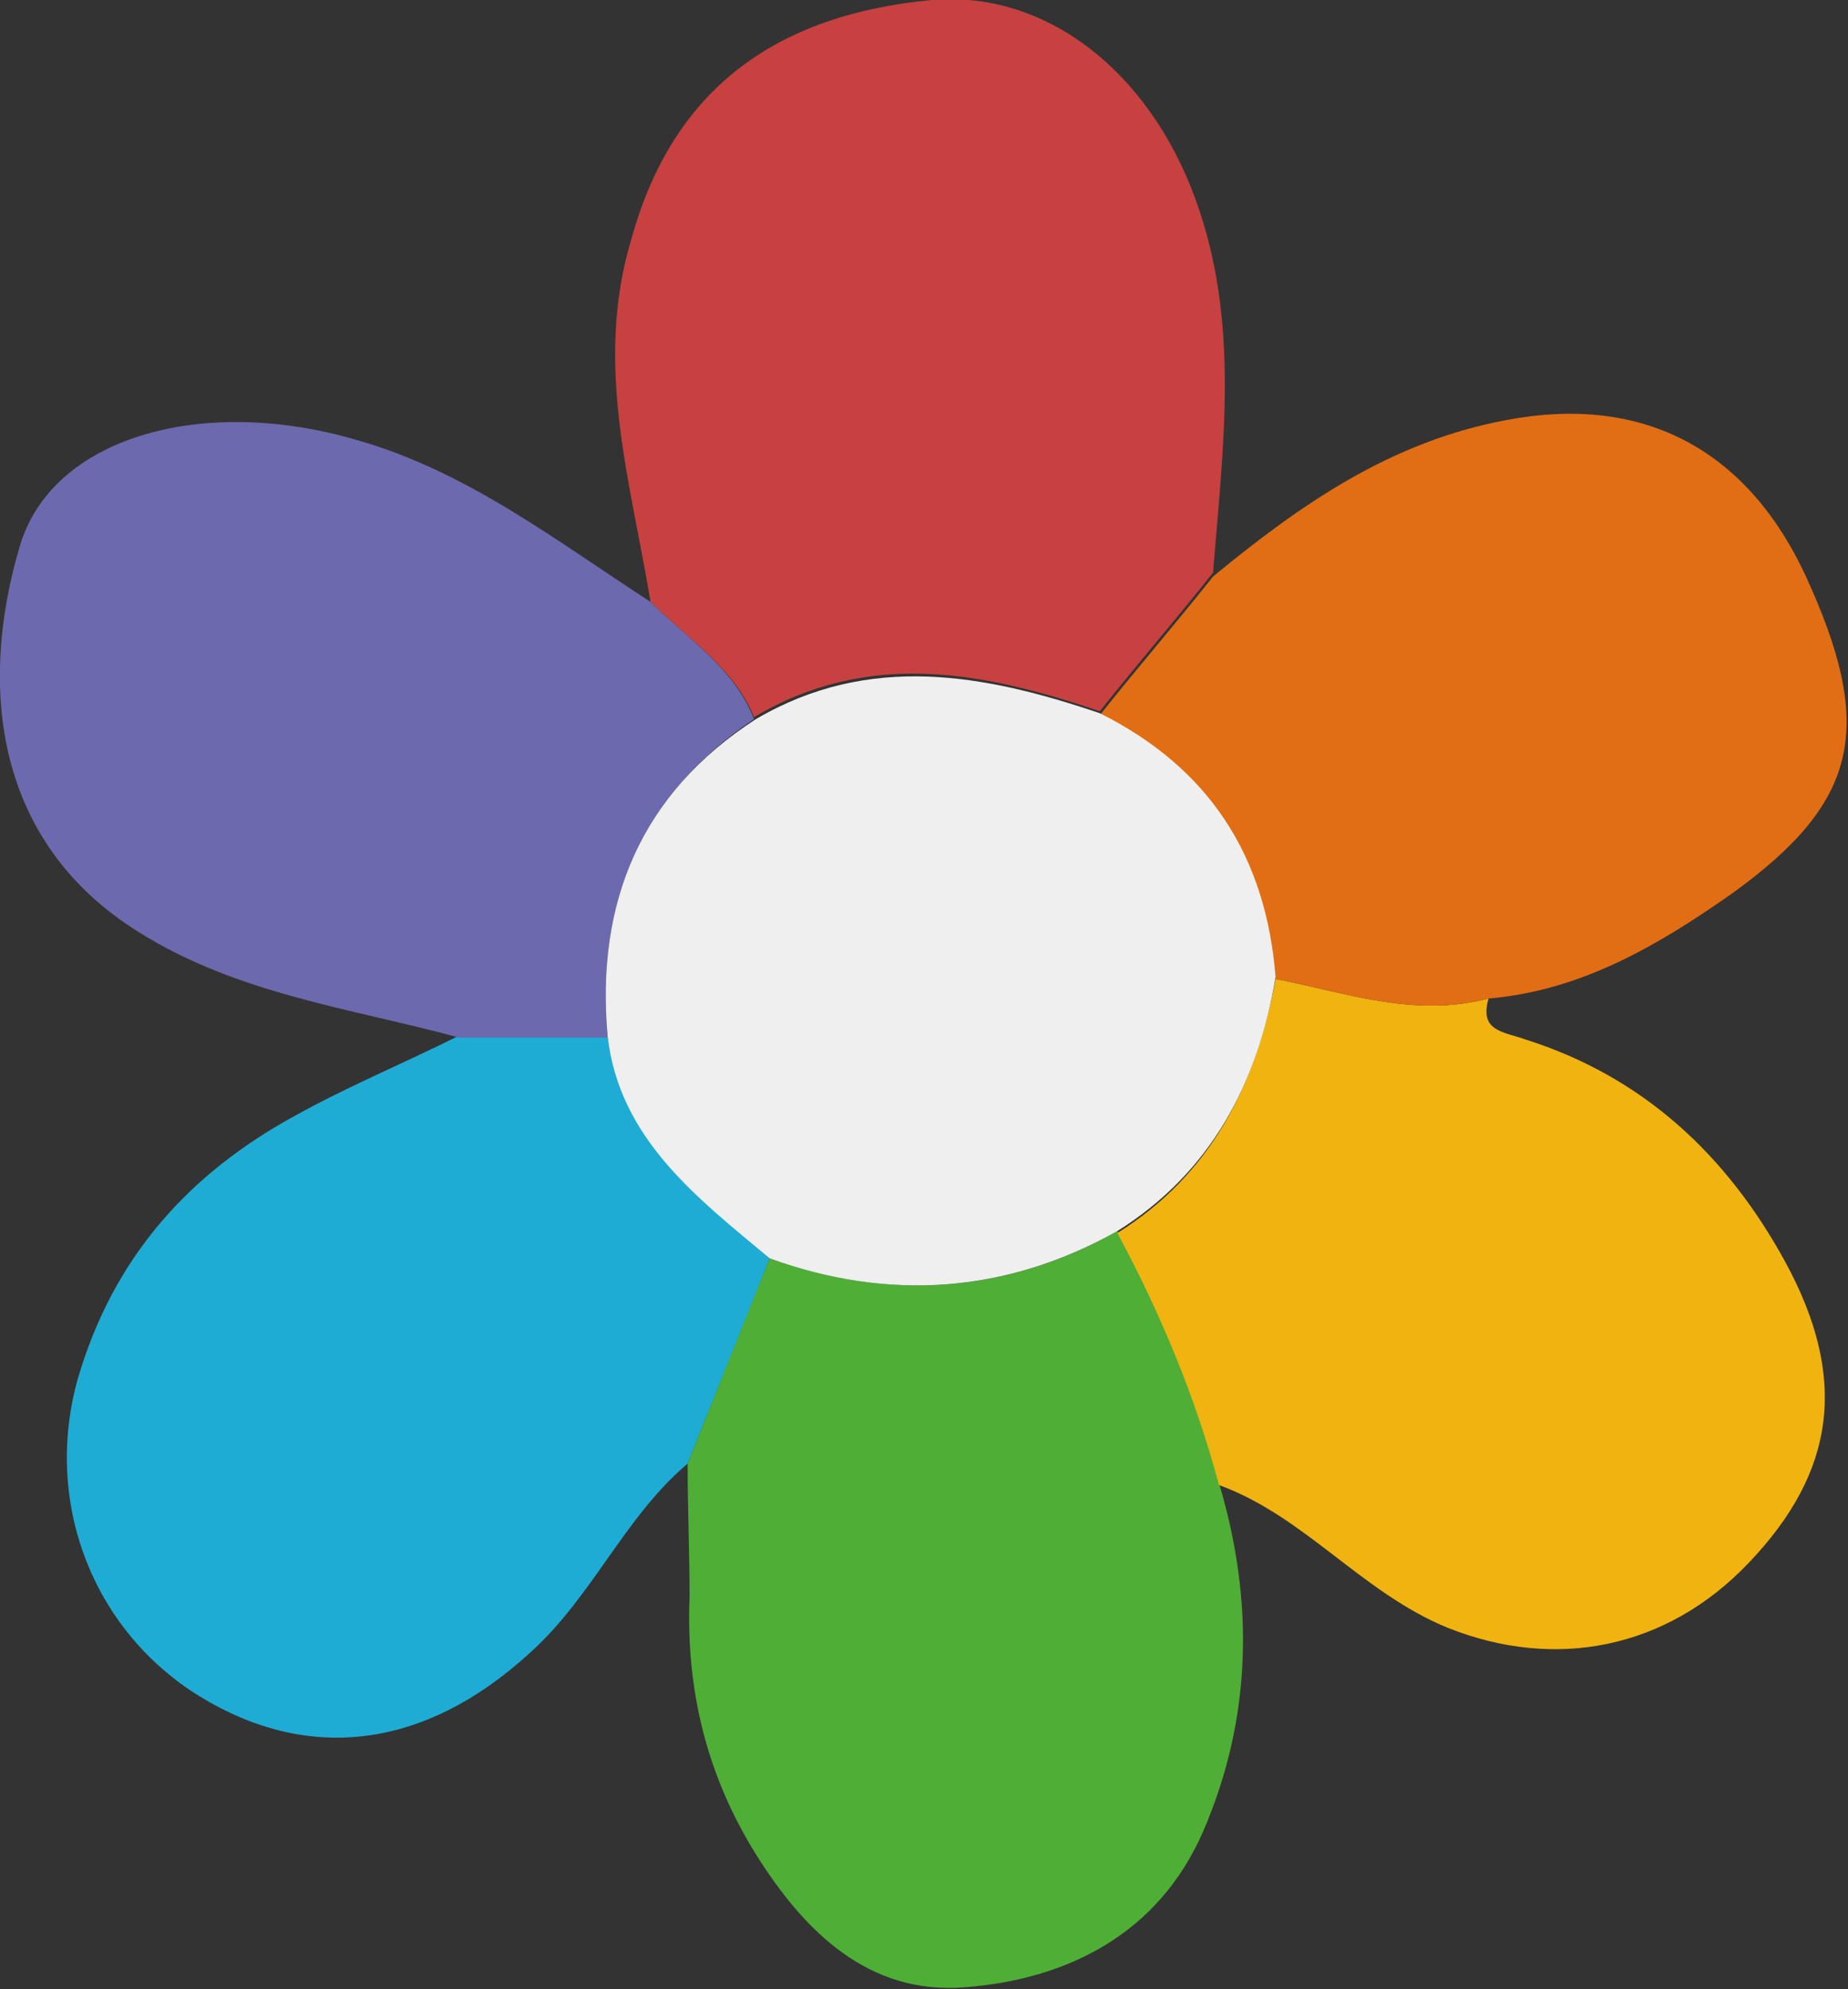
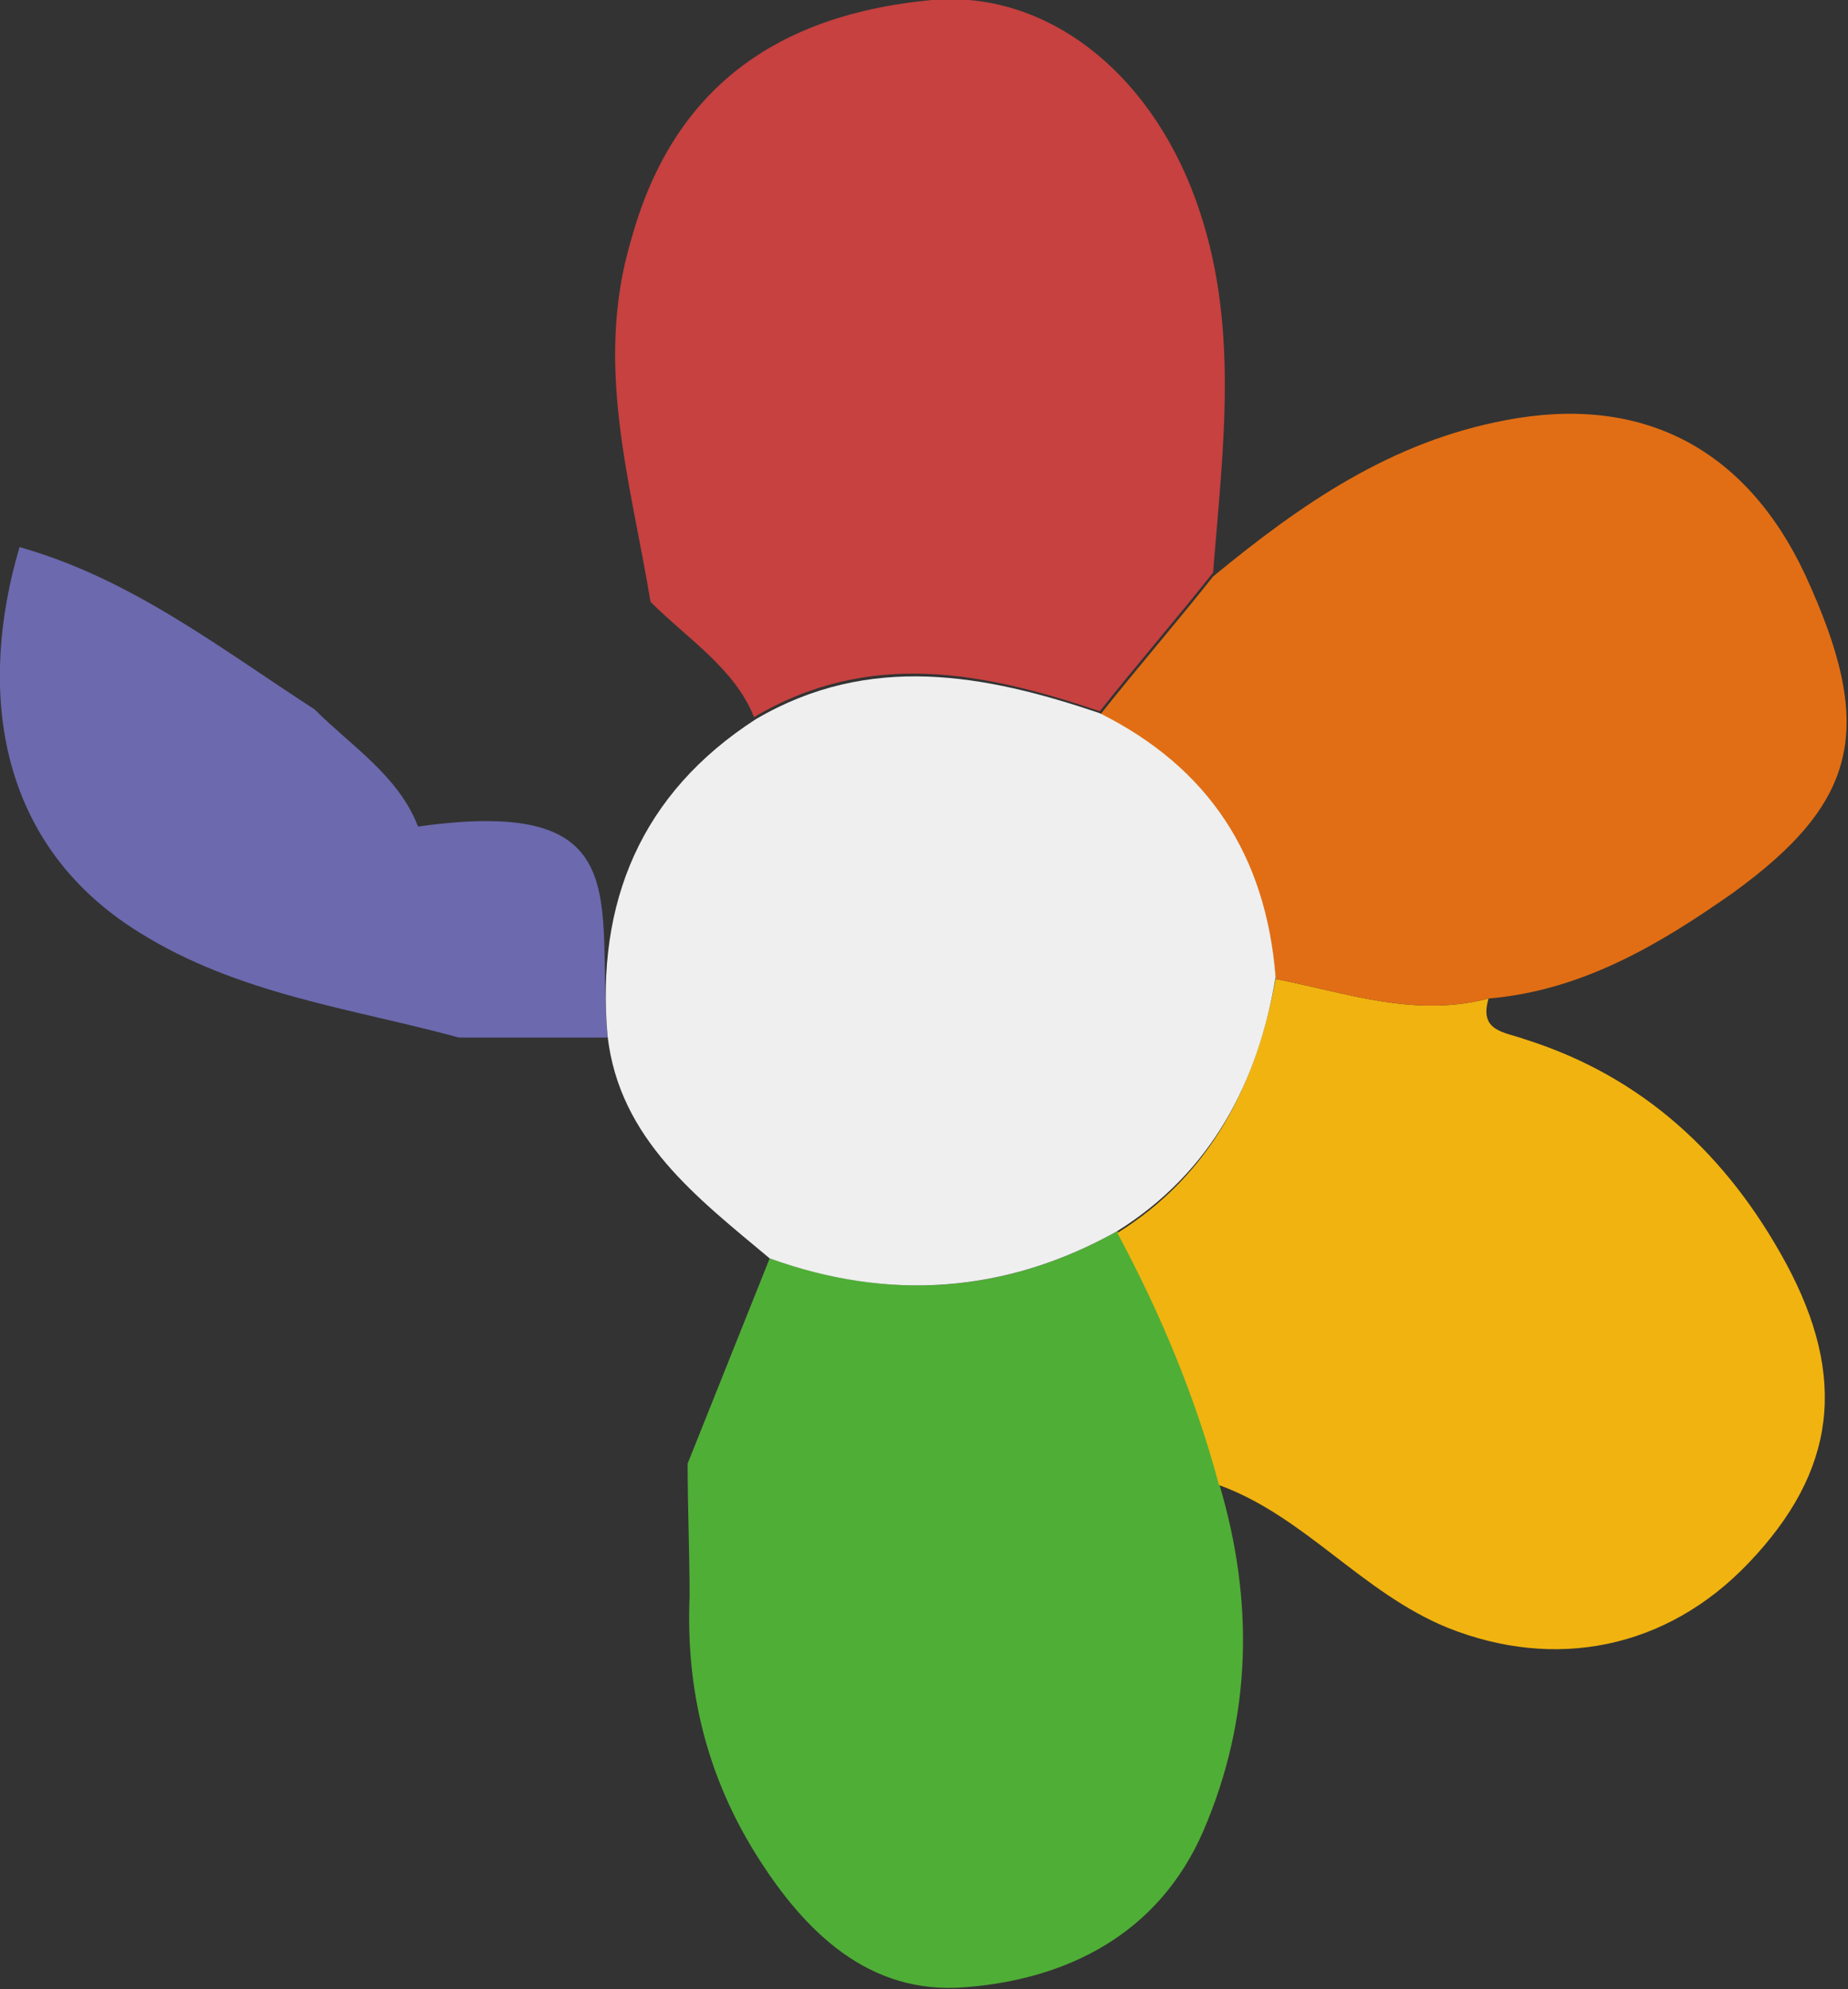
<svg xmlns="http://www.w3.org/2000/svg" version="1.1" id="Capa_1" x="0px" y="0px" viewBox="0 0 94.6 101.8" style="enable-background:new 0 0 94.6 101.8;" xml:space="preserve">
  <rect x="0" y="0" width="94.6" height="101.8" fill="#333333" stroke="none" />
  <style type="text/css">
	.st0{fill:#C6413F;}
	.st1{fill:#1FACD4;}
	.st2{fill:#4FAE36;}
	.st3{fill:#6C69AE;}
	.st4{fill:#F1B30F;}
	.st5{fill:#E16E14;}
	.st6{fill:#EEEFEE;}
</style>
  <g>
    <path class="st0" d="M33.3,30.8c-1-6.1-2.9-12.1-1-18.5C34.3,5,39.2,0.8,47.7,0c5.8-0.5,11.1,3.6,13.5,10.2   c2.3,6.3,1.4,12.7,0.9,19.1c-1.9,2.4-3.9,4.7-5.8,7.1c-5.9-2-11.8-3.2-17.7,0.3C37.6,34.2,35.2,32.7,33.3,30.8z" />
-     <path class="st1" d="M35.2,74.9c-3.3,2.8-4.9,6.9-8.2,9.8c-5.2,4.7-11.1,5.6-16.8,2.1c-5.5-3.4-8-10-6.2-16.3   c1.8-6.1,5.6-10.4,11.1-13.4c2.7-1.5,5.6-2.7,8.4-4.1c2.5,0,5,0,7.6,0c0.7,5.3,4.7,8.3,8.3,11.4C38,68,36.6,71.4,35.2,74.9z" />
    <path class="st2" d="M35.2,74.9c1.4-3.5,2.8-7,4.2-10.5c6.2,2.2,12.1,1.8,17.8-1.4c2.2,4.1,4,8.4,5.2,12.9c1.8,6,1.7,12-0.8,17.8   c-2.3,5.3-7,7.6-12.2,8c-4.9,0.4-8.2-2.8-10.7-6.8c-2.5-4-3.6-8.4-3.4-13.2C35.3,79.5,35.2,77.2,35.2,74.9z" />
-     <path class="st3" d="M31.1,53.1c-2.5,0-5,0-7.6,0c-5.5-1.5-11.3-2.2-16.4-5.4C-0.3,43.1-1.1,35.1,1,28c1.6-5.6,9.3-7.8,17.2-5.5   c5.7,1.6,10.3,5.2,15.1,8.3c1.9,1.9,4.3,3.4,5.3,6C32.8,40.7,30.5,46.2,31.1,53.1z" />
+     <path class="st3" d="M31.1,53.1c-2.5,0-5,0-7.6,0c-5.5-1.5-11.3-2.2-16.4-5.4C-0.3,43.1-1.1,35.1,1,28c5.7,1.6,10.3,5.2,15.1,8.3c1.9,1.9,4.3,3.4,5.3,6C32.8,40.7,30.5,46.2,31.1,53.1z" />
    <path class="st4" d="M62.4,76c-1.2-4.5-3-8.8-5.2-12.9c4.8-3,7.1-7.6,8.1-13c3.6,0.7,7.1,2,10.9,1c-0.5,1.7,0.8,1.7,1.9,2.1   c6,1.9,10.3,5.9,13.3,11.4c3.2,5.9,2.6,10.7-1.9,15.4c-4.2,4.4-9.9,5.5-15.4,3.3C69.7,81.5,66.8,77.6,62.4,76z" />
    <path class="st5" d="M76.2,51.1c-3.8,1-7.3-0.3-10.9-1c-0.5-6.2-3.4-10.8-9-13.5c1.9-2.4,3.9-4.7,5.8-7.1c4.5-3.7,9.1-6.9,15-8   c6.8-1.3,12.2,1.3,15.3,7.9c3.6,7.8,2.8,11.6-3.7,16.3C85,48.3,81,50.7,76.2,51.1z" />
    <path class="st6" d="M56.3,36.5c5.6,2.8,8.5,7.3,9,13.5c-0.9,5.4-3.3,10-8.1,13c-5.7,3.2-11.7,3.6-17.8,1.4   c-3.7-3.1-7.7-6.1-8.3-11.4c-0.6-6.8,1.7-12.4,7.6-16.2C44.5,33.4,50.4,34.5,56.3,36.5z" />
  </g>
</svg>